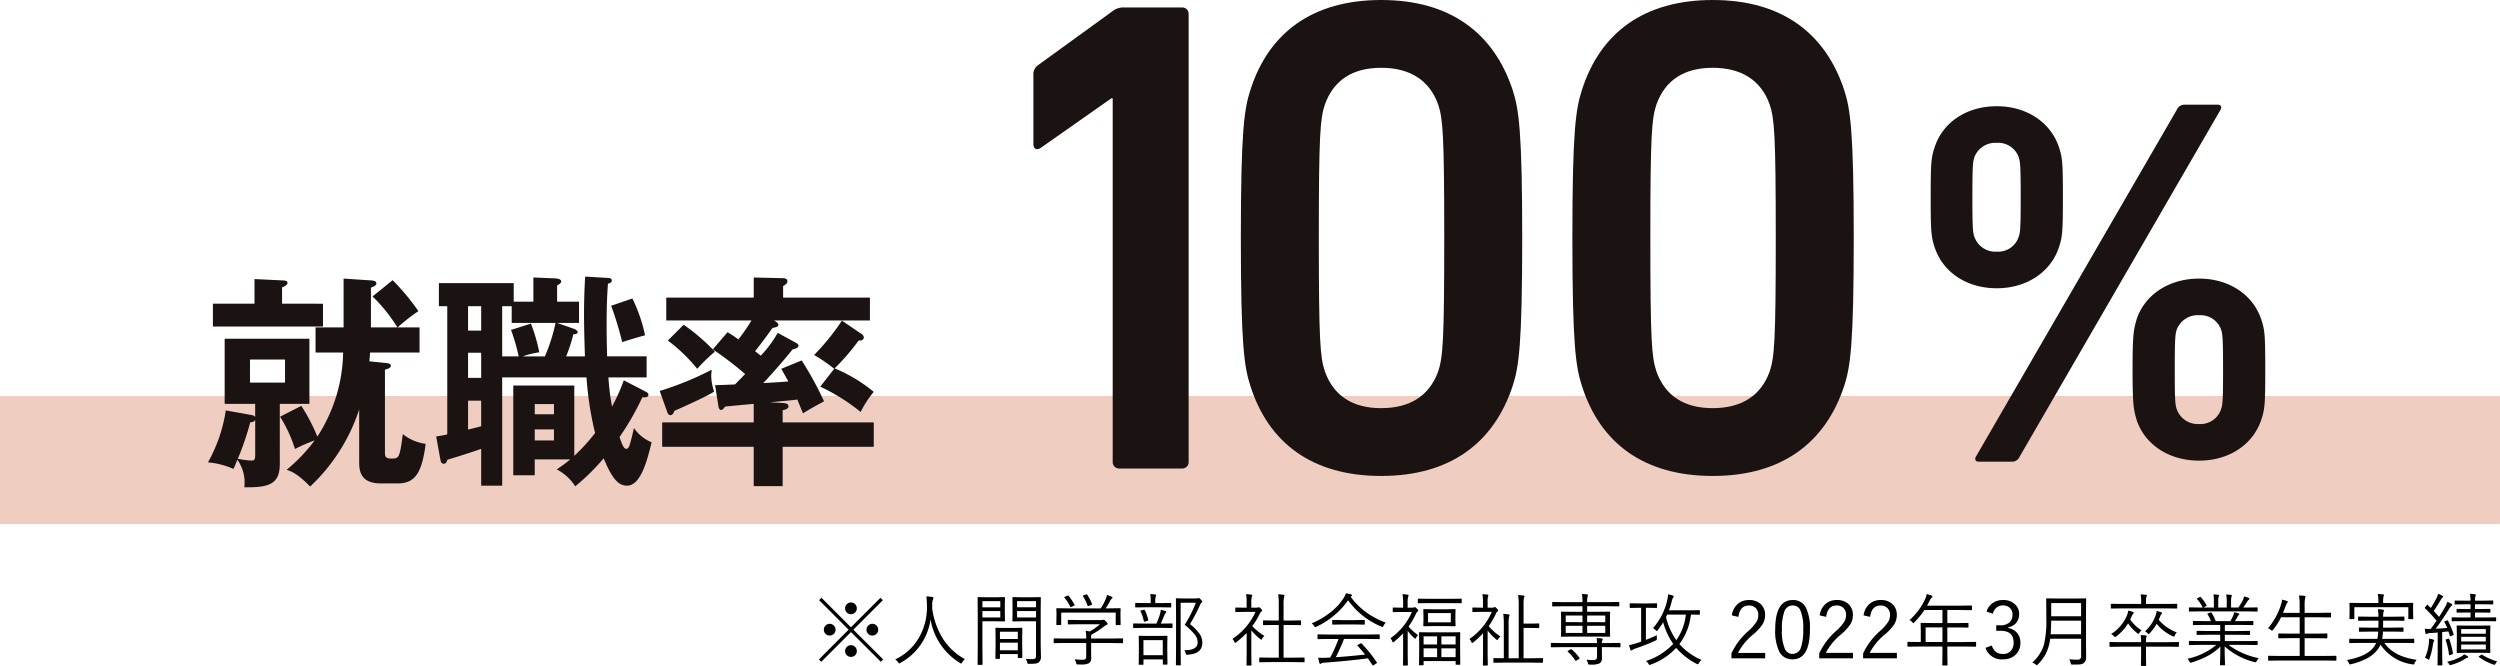
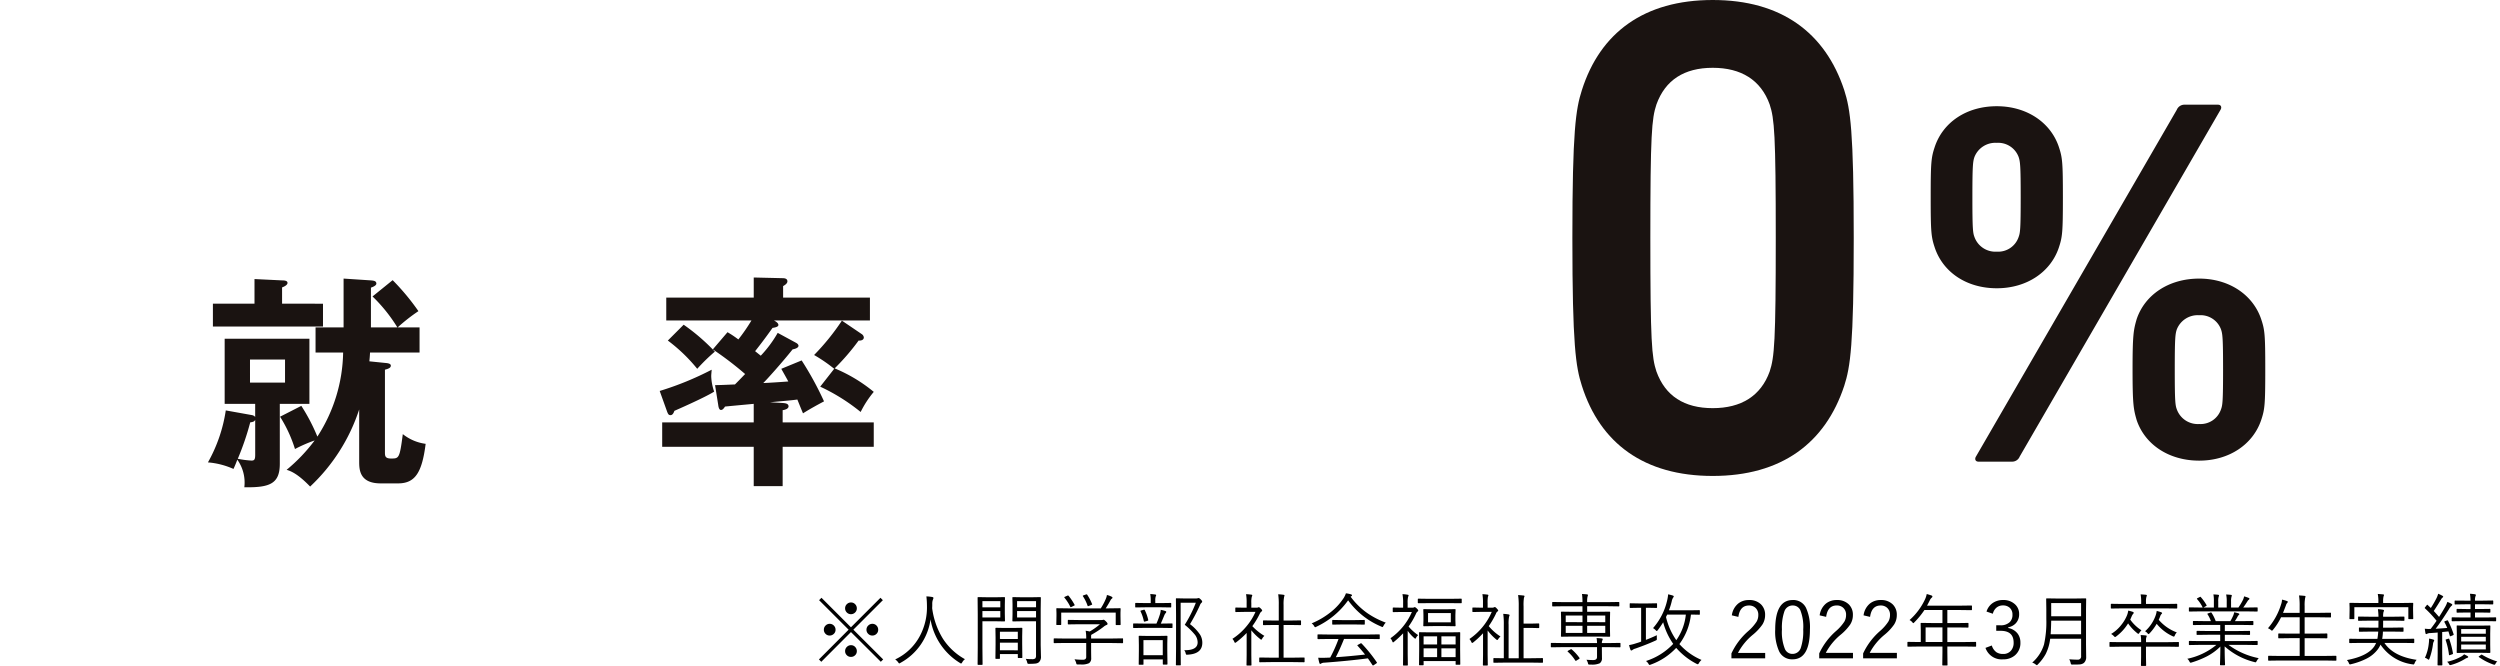
<svg xmlns="http://www.w3.org/2000/svg" width="442.472" height="117.861" viewBox="0 0 442.472 117.861">
  <g id="グループ_24226" data-name="グループ 24226" transform="translate(-440 -6959.901)">
    <g id="グループ_16543" data-name="グループ 16543" transform="translate(-515.143 6317.465)">
-       <rect id="長方形_25031" data-name="長方形 25031" width="442.472" height="22.677" transform="translate(955.142 712.525)" fill="#f0cdc1" />
      <g id="グループ_16540" data-name="グループ 16540" transform="translate(991.944 642.436)">
        <g id="グループ_16537" data-name="グループ 16537" transform="translate(146.096)">
          <g id="グループ_16536" data-name="グループ 16536">
-             <path id="パス_47992" data-name="パス 47992" d="M1060.629,659.176h-.24l-12.478,8.76c-.72.48-1.32.24-1.32-.718v-12.24a1.948,1.948,0,0,1,.84-1.682l13.08-9.478a3.127,3.127,0,0,1,2.158-.722h10.2a1.134,1.134,0,0,1,1.2,1.2v79.2a1.134,1.134,0,0,1-1.2,1.2h-11.04a1.135,1.135,0,0,1-1.2-1.2Z" transform="translate(-1046.591 -641.776)" fill="#1a1311" />
-             <path id="パス_47993" data-name="パス 47993" d="M1064.95,684.556c0-18.96.6-22.8,1.68-26.16,3.24-10.2,11.042-15.96,23.16-15.96s19.918,5.762,23.28,15.96c1.08,3.36,1.68,7.2,1.68,26.16s-.6,22.8-1.68,26.158c-3.362,10.2-11.16,15.96-23.28,15.96s-19.92-5.76-23.16-15.96C1065.552,707.354,1064.95,703.514,1064.95,684.556Zm24.84,30.118c5.04,0,8.52-2.16,10.08-6.48.84-2.52,1.08-5.28,1.08-23.638s-.24-21.12-1.08-23.64c-1.56-4.32-5.04-6.48-10.08-6.48s-8.4,2.16-9.958,6.48c-.842,2.52-1.08,5.282-1.08,23.64s.238,21.118,1.08,23.638C1081.39,712.514,1084.752,714.674,1089.79,714.674Z" transform="translate(-1028.232 -642.436)" fill="#1a1311" />
            <path id="パス_47994" data-name="パス 47994" d="M1094.289,684.556c0-18.96.6-22.8,1.68-26.16,3.24-10.2,11.04-15.96,23.16-15.96s19.918,5.762,23.278,15.96c1.08,3.36,1.68,7.2,1.68,26.16s-.6,22.8-1.68,26.158c-3.36,10.2-11.16,15.96-23.278,15.96s-19.92-5.76-23.16-15.96C1094.889,707.354,1094.289,703.514,1094.289,684.556Zm24.84,30.118c5.038,0,8.518-2.16,10.078-6.48.84-2.52,1.08-5.28,1.08-23.638s-.24-21.12-1.08-23.64c-1.56-4.32-5.04-6.48-10.078-6.48s-8.4,2.16-9.96,6.48c-.838,2.52-1.08,5.282-1.08,23.64s.242,21.118,1.08,23.638C1110.729,712.514,1114.087,714.674,1119.129,714.674Z" transform="translate(-998.893 -642.436)" fill="#1a1311" />
            <path id="パス_47995" data-name="パス 47995" d="M1126.716,676.99c-.628-1.89-.718-2.7-.718-8.91s.09-7.02.718-8.91c1.442-4.32,5.58-7.2,10.982-7.2,5.31,0,9.538,2.88,10.98,7.2.628,1.89.718,2.7.718,8.91s-.09,7.02-.718,8.91c-1.442,4.318-5.67,7.2-10.98,7.2C1132.3,684.19,1128.158,681.308,1126.716,676.99Zm14.85-1.89c.272-.722.362-1.442.362-7.02s-.09-6.3-.362-7.11a3.851,3.851,0,0,0-3.868-2.518,3.971,3.971,0,0,0-3.96,2.518c-.272.81-.36,1.53-.36,7.11s.088,6.3.36,7.02a3.93,3.93,0,0,0,3.96,2.61A3.816,3.816,0,0,0,1141.566,675.1Zm27.99-22.5a1.46,1.46,0,0,1,1.44-.9h5.85c.538,0,.72.448.448.9l-35.546,61.378a1.428,1.428,0,0,1-1.352.9h-5.938c-.54,0-.72-.45-.45-.9Zm-7.83,45.988c0-6.21.18-7.02.72-8.91,1.44-4.32,5.67-7.2,11.07-7.2,5.31,0,9.538,2.88,10.98,7.2.63,1.89.718,2.7.718,8.91s-.088,7.02-.718,8.91c-1.442,4.32-5.67,7.2-10.98,7.2-5.4,0-9.63-2.88-11.07-7.2C1161.906,705.608,1161.726,704.8,1161.726,698.588Zm11.79,9.628a3.814,3.814,0,0,0,3.868-2.608c.272-.72.362-1.44.362-7.02s-.09-6.3-.362-7.11a3.852,3.852,0,0,0-3.868-2.518,3.973,3.973,0,0,0-3.96,2.518c-.27.812-.36,1.532-.36,7.11s.09,6.3.36,7.02A3.93,3.93,0,0,0,1173.516,708.216Z" transform="translate(-967.184 -633.17)" fill="#1a1311" />
          </g>
        </g>
        <g id="グループ_16539" data-name="グループ 16539" transform="translate(0 48.952)">
          <g id="グループ_16538" data-name="グループ 16538">
            <path id="パス_47996" data-name="パス 47996" d="M986.265,699.859c0,3.56-1.8,4.24-6.28,4.16a6.98,6.98,0,0,0-1.24-4.88c-.242.64-.4,1.04-.68,1.64a13.713,13.713,0,0,0-4.522-1.16,26.729,26.729,0,0,0,3.16-9.2l4.682.84a.928.928,0,0,1,.52.32v-2.32h-5.4V677.735h15v11.522h-5.242Zm7.644-28.326v4.04H974.423v-4.04h7.362v-4.362l4.962.24c.32,0,.88.042.88.44,0,.36-.522.64-.962.8v2.88Zm-12,20.564c-.16.28-.32.36-.88.44a48.188,48.188,0,0,1-2.2,6.442,16.255,16.255,0,0,0,2.44.32c.52,0,.64-.24.64-1.042Zm-.92-10.684V685.5h6.2v-4.082Zm23.884.6c.522.04,1.042.12,1.042.48,0,.4-.44.56-1.042.72v14.562c0,.682,0,1.16,1.082,1.16,1.4,0,1.52,0,2.08-4.32a8.191,8.191,0,0,0,4.042,1.72c-.642,5.122-1.882,7-4.882,7h-3.082c-3.8,0-3.8-2.518-3.8-3.922v-9.16a32.557,32.557,0,0,1-8.682,13.644c-2.24-2.324-3.48-2.76-4.16-2.962a30.014,30.014,0,0,0,4.96-5.2,25.33,25.33,0,0,0-3.48,1.518,24.113,24.113,0,0,0-2.64-5.72l3.76-1.92a32.877,32.877,0,0,1,2.842,5.442,28.147,28.147,0,0,0,4.56-14.884h-4.882v-4.44h4.962v-8.644l4.84.32c.442.042.96.08.96.562,0,.32-.48.558-.96.718v7.044h4.682a27.82,27.82,0,0,0-4.4-5.482l3.562-2.882a41.081,41.081,0,0,1,4.56,5.482,31.5,31.5,0,0,0-3.68,2.882h3.882v4.44h-8.764c-.04.758-.078,1.12-.12,1.56Z" transform="translate(-973.543 -666.733)" fill="#1a1311" />
-             <path id="パス_47997" data-name="パス 47997" d="M1020.067,681.034c-.12-3.762-.16-5.8-.16-7.282,0-3.28.12-5.362.2-6.84l4.04.24c.24,0,.68.078.68.438,0,.4-.4.522-.68.562-.08,1.038-.24,3.2-.24,7.28,0,2.882.08,4.84.08,5.6h7v3.72h-6.762a42.4,42.4,0,0,0,.642,5.164,33.861,33.861,0,0,0,2.08-4.644l3.64,1.882c.52.278.72.358.72.678,0,.482-.6.482-1.08.442a46.659,46.659,0,0,1-4.04,7.04c.56,1.6.8,2.082,1.2,2.082s.562-.48.8-1.4c.12-.362.48-1.962.56-2.28a6.963,6.963,0,0,0,3.122,2.52c-.882,3.72-2.042,7.68-4.362,7.68-1.522,0-2.64-1.24-4.122-4.84a37.872,37.872,0,0,1-5.04,4.96,8.391,8.391,0,0,0-3.28-3,24.447,24.447,0,0,0,2.4-1.762h-6.28v2.8h-3.8V686.194h10.8v12.444a33.5,33.5,0,0,0,3.682-4.042,58.111,58.111,0,0,1-1.522-9.842h-14.922v19.164h-3.72V697.4c-1.88.68-5.52,1.8-5.962,1.92-.118.32-.24.72-.64.72-.478,0-.558-.4-.638-.84l-.722-4a17.633,17.633,0,0,0,1.962-.36V672.152h-1.482v-4.08h13.242v3.278h3.482v-4.28l3.842.16c.64.04,1.08.2,1.08.522s-.32.518-.722.72v2.878h3.88v3.762h-3.88l2.96,1.04c.44.16.68.4.68.6,0,.282-.36.36-.76.36a29.566,29.566,0,0,1-1.278,3.922Zm-18.362-8.882h-2.322v4.32h2.322Zm0,8.242h-2.322v4.44h2.322Zm0,8.48h-2.322V694c.562-.16,1.162-.278,2.322-.6Zm11.282-7.84a31.782,31.782,0,0,0,1.882-5.922h-7.762v-2.96h-1.682v8.882h2.922a34.324,34.324,0,0,0-1.362-4.682l3.522-1.118a28.989,28.989,0,0,1,1.48,5.08,14.67,14.67,0,0,0-2.92.72Zm1.6,10.242v-1.8h-3.4v1.8Zm-3.4,2.68v1.962h3.4v-1.962Zm17.28-23.164a27.26,27.26,0,0,1,2.244,6.52c-1.042.242-3.2.922-4.042,1.2a60.6,60.6,0,0,0-1.96-6.44Z" transform="translate(-953.343 -666.912)" fill="#1a1311" />
            <path id="パス_47998" data-name="パス 47998" d="M1013.522,687.077a54.126,54.126,0,0,0,9.2-3.762c-.038.56-.08.84-.08,1.2a9.254,9.254,0,0,0,.52,2.682c-1.72,1.078-6.68,3.238-7.042,3.4-.118.362-.32.762-.68.762-.32,0-.438-.16-.64-.72Zm24.126-8.524c.16.082.44.282.44.522,0,.36-.562.56-1.04.638-1.842,2.322-4.722,5.524-5.2,5.962,1.038-.04,2.838-.16,4.438-.278-.558-1.042-.92-1.642-1.24-2.242l3.6-1.482a56.673,56.673,0,0,1,3.96,7.244c-.758.4-2.4,1.28-3.72,2.12-.522-1.24-.72-1.762-1-2.442-.92.122-1.32.16-4.842.482l2.122.12c.518.04,1.16.078,1.16.6,0,.4-.522.6-1.042.68v2.16h16.124v4.322h-16.124v6.962h-5.12v-6.962h-16.2v-4.322h16.2v-3.28c-.8.078-4.362.4-5.08.482-.282.436-.482.6-.722.6-.32,0-.438-.518-.48-.878l-.56-3.52c.762,0,1.64-.04,3.522-.12,1.278-1.282,1.4-1.442,1.8-1.84a59.292,59.292,0,0,0-5.72-4.364l2.6-3.04a18.684,18.684,0,0,1,1.92,1.282,32.712,32.712,0,0,0,2.322-3.364h-15.082v-4.038h15.482v-3.562l5.12.12c.282,0,.84.04.84.562,0,.36-.4.638-.76.838v2.042h15.364v4.038h-17c.4.2.8.482.8.8s-.518.442-1.04.52c-1.52,2.162-2.8,3.76-3.08,4.12l1,.8a20.97,20.97,0,0,0,3-4.04Zm-19.884-3.2a35.162,35.162,0,0,1,5.52,4.762,33.4,33.4,0,0,0-3.12,3.04,29.2,29.2,0,0,0-5.2-5Zm26.646,7.8a27.343,27.343,0,0,0-3.56-2.44,40.874,40.874,0,0,0,4.92-6.082l3.48,2.362a.818.818,0,0,1,.4.6c0,.44-.44.6-.92.562a40.107,40.107,0,0,1-4.24,4.922,27.249,27.249,0,0,1,6.92,4.16,17.747,17.747,0,0,0-2.32,3.56,34.187,34.187,0,0,0-7.16-4.482Z" transform="translate(-933.564 -666.833)" fill="#1a1311" />
          </g>
        </g>
      </g>
      <path id="パス_48566" data-name="パス 48566" d="M-291.86-10.138a1,1,0,0,1,.772.342,1,1,0,0,1,.267.7.988.988,0,0,1-.342.766,1,1,0,0,1-.7.267.988.988,0,0,1-.766-.342,1,1,0,0,1-.267-.69,1,1,0,0,1,.342-.772A1,1,0,0,1-291.86-10.138Zm-3.773,3.78a1.007,1.007,0,0,1,.779.349,1,1,0,0,1,.267.7.967.967,0,0,1-.342.759,1.028,1.028,0,0,1-.7.267.988.988,0,0,1-.766-.342.984.984,0,0,1-.26-.684,1,1,0,0,1,.335-.772A.981.981,0,0,1-295.634-6.357Zm7.561,0a.987.987,0,0,1,.772.349,1.018,1.018,0,0,1,.26.7.976.976,0,0,1-.335.759,1,1,0,0,1-.7.267,1.009,1.009,0,0,1-.772-.342.97.97,0,0,1-.267-.684,1,1,0,0,1,.342-.772A1,1,0,0,1-288.073-6.357Zm-3.787,3.78a.987.987,0,0,1,.772.349,1.019,1.019,0,0,1,.267.7.975.975,0,0,1-.342.766,1.018,1.018,0,0,1-.7.26,1,1,0,0,1-.766-.335.979.979,0,0,1-.267-.69,1.009,1.009,0,0,1,.342-.772A.981.981,0,0,1-291.86-2.577Zm.424-2.741,5.277,5.264-.417.417L-291.86-4.9-297.11.362l-.417-.417,5.25-5.264-5.223-5.223.424-.424,5.216,5.223,5.223-5.223.424.424ZM-271.687-.1a1.818,1.818,0,0,0-.485.567q-.123.2-.185.2a.427.427,0,0,1-.212-.1,11.207,11.207,0,0,1-5.209-7.711,10.367,10.367,0,0,1-5.332,7.7.714.714,0,0,1-.212.1q-.048,0-.191-.212a2.161,2.161,0,0,0-.52-.5,9.506,9.506,0,0,0,4.423-4.252,10.773,10.773,0,0,0,1.2-5.243,15.263,15.263,0,0,0-.1-1.661,7.3,7.3,0,0,1,1.046.109q.2.048.2.171a.827.827,0,0,1-.082.273,2.01,2.01,0,0,0-.123.786q0,.492-.021.731a13.619,13.619,0,0,0,1.928,5.455A10.922,10.922,0,0,0-271.687-.1Zm13.453-.526A1.3,1.3,0,0,1-258.6.444a1.185,1.185,0,0,1-.608.232,9.469,9.469,0,0,1-1.142.048.409.409,0,0,1-.239-.041.639.639,0,0,1-.082-.226,2.378,2.378,0,0,0-.253-.615,9.706,9.706,0,0,0,1.08.055.91.91,0,0,0,.622-.144.833.833,0,0,0,.116-.526V-6.809h-2.55l-1.511.027q-.123,0-.123-.109l.027-1.2V-9.775l-.027-1.2q0-.109.123-.109l1.511.027h1.777l1.518-.027a.1.1,0,0,1,.109.109l-.027,2v6.357Zm-.868-6.856V-8.613h-3.356v1.135Zm0-1.8v-1.094h-3.356v1.094Zm-5.5,2.393a.1.1,0,0,1-.109.109l-1.4-.027h-2.481v4.689l.027,2.912a.1.1,0,0,1-.109.109h-.663a.1.1,0,0,1-.109-.109l.027-2.912v-5.92l-.027-2.939a.1.1,0,0,1,.109-.109l1.586.027h1.641l1.4-.027a.1.1,0,0,1,.109.109l-.027,1.292v1.511Zm-.827-.588V-8.613h-3.165v1.135Zm0-1.8v-1.094h-3.165v1.094Zm3.9,8.866q0,.109-.116.109h-.574a.1.1,0,0,1-.109-.109V-1h-3.165V-.28q0,.13-.109.13h-.574q-.116,0-.116-.13l.027-2.461V-3.917l-.027-1.627a.1.1,0,0,1,.109-.109l1.463.027h1.62l1.463-.027a.1.1,0,0,1,.109.109l-.027,1.415v1.292Zm-.8-1.258V-3.021h-3.165v1.347Zm0-2V-4.956h-3.165v1.278Zm18.628.629a.1.1,0,0,1-.109.109l-1.825-.027h-3.719v1.456l.014,1.2a1.019,1.019,0,0,1-.383.909,3.014,3.014,0,0,1-1.442.232q-.178,0-.5-.007a.523.523,0,0,1-.253-.034A.659.659,0,0,1-252,.561a2.4,2.4,0,0,0-.294-.643A13.055,13.055,0,0,0-250.838,0a.719.719,0,0,0,.479-.123.55.55,0,0,0,.137-.424v-2.42h-3.821l-1.825.027a.1.1,0,0,1-.109-.109v-.622a.1.1,0,0,1,.109-.109l1.825.027h3.821a7.093,7.093,0,0,0-.1-1.381,6.6,6.6,0,0,1,.718.137,12.515,12.515,0,0,0,1.818-1.285h-3.767l-1.818.027a.1.1,0,0,1-.109-.109v-.581a.1.1,0,0,1,.109-.109l1.818.027h3.924a1.457,1.457,0,0,0,.362-.027.507.507,0,0,1,.137-.027q.1,0,.4.294t.28.438a.184.184,0,0,1-.144.185,1.838,1.838,0,0,0-.588.362A17.379,17.379,0,0,1-249.341-4.4a4.666,4.666,0,0,0-.014.472v.171h3.719l1.825-.027a.1.1,0,0,1,.109.109Zm-.431-3.206q0,.109-.13.109h-.629A.1.1,0,0,1-245-6.255V-8.34h-9.646v2.085q0,.109-.116.109h-.643a.1.1,0,0,1-.109-.109l.027-1.5v-.492l-.027-.772q0-.1.109-.1l1.935.027h5.824a10.55,10.55,0,0,0,.909-1.723,2.435,2.435,0,0,0,.178-.643,3.434,3.434,0,0,1,.827.294q.157.075.157.185a.177.177,0,0,1-.1.15.925.925,0,0,0-.26.321q-.424.793-.841,1.415h.588l1.928-.027q.13,0,.13.1l-.027.69v.574Zm-8.155-3.486a.151.151,0,0,1,.034.068q0,.034-.157.109l-.376.185a1.142,1.142,0,0,1-.185.068q-.048,0-.082-.1a7.893,7.893,0,0,0-1.025-1.586.1.1,0,0,1-.027-.062q0-.055.157-.116l.349-.157a.53.53,0,0,1,.157-.048.152.152,0,0,1,.109.062A10.825,10.825,0,0,1-252.287-9.741Zm3.1-.13a.207.207,0,0,1,.021.068q0,.034-.178.116l-.376.137a.606.606,0,0,1-.178.062q-.055,0-.089-.1a7.27,7.27,0,0,0-.813-1.654.133.133,0,0,1-.027-.068q0-.055.157-.109l.376-.13a.477.477,0,0,1,.144-.034.129.129,0,0,1,.1.062A8.881,8.881,0,0,1-249.19-9.871Zm13.344,10.6q0,.123-.116.123h-.6q-.109,0-.109-.123V-.055h-3.418V.786q0,.1-.109.1h-.636a.085.085,0,0,1-.1-.1l.027-2.365V-2.611l-.027-1.518q0-.109.1-.109l1.531.027h1.8l1.545-.027a.1.1,0,0,1,.109.109l-.027,1.347v1.176ZM-236.674-.8V-3.466h-3.418V-.8Zm7-2.208q0,1.989-2.618,2.112a1.456,1.456,0,0,1-.15.014q-.116,0-.185-.28a1.112,1.112,0,0,0-.253-.526q2.379.041,2.379-1.388A2.258,2.258,0,0,0-231-4.45a12.325,12.325,0,0,0-1.784-1.736,22.181,22.181,0,0,0,1.962-3.9h-2.687v8.148l.027,2.83q0,.1-.109.1h-.649q-.109,0-.109-.1l.027-2.816V-7.937l-.027-2.83a.1.1,0,0,1,.109-.109l1.251.027h2.153a.99.99,0,0,0,.362-.041.456.456,0,0,1,.157-.027q.123,0,.376.253t.239.376a.2.2,0,0,1-.1.185,1.061,1.061,0,0,0-.294.451A31.738,31.738,0,0,1-231.854-6.3a7.771,7.771,0,0,1,1.8,1.887A2.75,2.75,0,0,1-229.674-3.008Zm-5.277-2.714a.1.1,0,0,1-.109.109l-1.825-.027h-3.1l-1.825.027a.1.1,0,0,1-.109-.109v-.595a.1.1,0,0,1,.109-.109l1.825.027h2.194a14.614,14.614,0,0,0,.629-1.682,3.291,3.291,0,0,0,.13-.752,6.9,6.9,0,0,1,.807.205q.171.068.171.144a.338.338,0,0,1-.109.226,1.493,1.493,0,0,0-.212.335q-.232.581-.643,1.524h.137l1.825-.027a.1.1,0,0,1,.109.109Zm-.226-3.644q0,.109-.1.109l-1.75-.027h-2.659l-1.75.027q-.116,0-.116-.109v-.574a.1.1,0,0,1,.116-.116l1.75.027h.882v-.4a5.726,5.726,0,0,0-.089-1.2q.451.021.882.082.171.027.171.116a.986.986,0,0,1-.082.232,2.258,2.258,0,0,0-.075.772v.4h.971l1.75-.027q.1,0,.1.116Zm-4.074,2.3a.374.374,0,0,1,.014.082q0,.048-.15.1l-.41.116a.5.5,0,0,1-.13.027q-.068,0-.1-.109a7.5,7.5,0,0,0-.574-1.709.268.268,0,0,1-.027-.082q0-.034.171-.089l.362-.1a.506.506,0,0,1,.137-.027.1.1,0,0,1,.1.068A7.729,7.729,0,0,1-239.251-7.068Zm27.679,7.4a.1.1,0,0,1-.109.109L-213.6.417h-3.958l-1.921.027q-.123,0-.123-.109V-.287q0-.109.123-.109l1.921.027h1.415V-6.152h-.882l-1.8.027a.1.1,0,0,1-.109-.109V-6.85q0-.116.109-.116l1.8.027h.882V-9.666a12.076,12.076,0,0,0-.1-1.921q.54.027.943.089.171.021.171.109a1.159,1.159,0,0,1-.062.239,6.4,6.4,0,0,0-.1,1.456v2.755h1.189l1.791-.027q.109,0,.109.116v.615a.1.1,0,0,1-.109.109l-1.791-.027h-1.189V-.369h1.688l1.921-.027a.1.1,0,0,1,.109.109Zm-7.116-4.56a1.847,1.847,0,0,0-.4.513q-.075.157-.15.157a.337.337,0,0,1-.185-.1A9.663,9.663,0,0,1-221-5.209V-.841l.027,1.75a.1.1,0,0,1-.116.116h-.656q-.109,0-.109-.116l.027-1.75v-3.9A15.056,15.056,0,0,1-223.665-3.1a.546.546,0,0,1-.205.109q-.062,0-.144-.185a1.572,1.572,0,0,0-.335-.52,10.9,10.9,0,0,0,2.6-2.352,10.323,10.323,0,0,0,1.483-2.42h-2.03l-1.429.027a.1.1,0,0,1-.109-.109v-.574q0-.116.109-.116l1.429.027h.465v-.807a8.452,8.452,0,0,0-.1-1.586q.451.021.916.082.185.027.185.116a.853.853,0,0,1-.089.267A3.972,3.972,0,0,0-221-10.049v.834h.95a.443.443,0,0,0,.253-.055.434.434,0,0,1,.123-.027q.116,0,.355.239t.239.335a.258.258,0,0,1-.116.185.941.941,0,0,0-.28.335,13.991,13.991,0,0,1-1.347,2.256A9.761,9.761,0,0,0-218.688-4.225Zm20.419.465a.1.1,0,0,1-.109.109l-1.935-.027h-4.279q-.718,1.8-1.456,3.233,2.358-.157,5.175-.472-.574-.738-1.312-1.545a.131.131,0,0,1-.048-.082q0-.048.13-.109l.41-.226a.315.315,0,0,1,.123-.041.118.118,0,0,1,.082.041A25.858,25.858,0,0,1-198.8.438a.15.15,0,0,1,.034.082q0,.062-.109.13l-.431.294a.419.419,0,0,1-.157.068q-.048,0-.109-.082-.561-.854-.8-1.176-3.5.458-7.711.766a1.14,1.14,0,0,0-.533.13.255.255,0,0,1-.185.082q-.1,0-.15-.15a7.485,7.485,0,0,1-.212-.943q.342.021.7.021t.827-.021q.185,0,.6-.027a24.839,24.839,0,0,0,1.47-3.288h-1.675l-1.921.027q-.123,0-.123-.109v-.622q0-.109.123-.109l1.921.027h6.925l1.935-.027a.1.1,0,0,1,.109.109Zm1.066-2.81a2.084,2.084,0,0,0-.4.561q-.123.226-.185.226a.58.58,0,0,1-.2-.082,13.725,13.725,0,0,1-5.879-4.648,14.434,14.434,0,0,1-5.626,4.676.552.552,0,0,1-.212.082q-.068,0-.185-.212a1.539,1.539,0,0,0-.431-.472,13.76,13.76,0,0,0,3.562-2.14,10.486,10.486,0,0,0,2.14-2.4,4.04,4.04,0,0,0,.362-.779,5.441,5.441,0,0,1,.875.178q.2.062.2.171a.158.158,0,0,1-.1.15l-.15.1a13,13,0,0,0,2.98,2.919A14.558,14.558,0,0,0-197.2-6.569Zm-3.712.246a.1.1,0,0,1-.109.109l-1.641-.027h-2.27l-1.634.027q-.116,0-.116-.109v-.608q0-.109.116-.109l1.634.027h2.27l1.641-.027a.1.1,0,0,1,.109.109Zm16.9,7.109q0,.1-.1.1h-.615q-.109,0-.109-.1V.239h-5.667V.868q0,.109-.116.109h-.588a.1.1,0,0,1-.109-.109l.027-2.618V-3.021l-.027-1.743a.1.1,0,0,1,.109-.109l1.88.027h3.329l1.873-.027q.1,0,.1.109l-.014,1.545V-1.8Zm-.827-1.244V-2.017h-2.516V-.458Zm-3.274,0V-2.017h-2.393V-.458Zm3.274-2.242V-4.149h-2.516V-2.7Zm-3.274,0V-4.149h-2.393V-2.7Zm-3.343-6.036a.234.234,0,0,1-.13.212,1,1,0,0,0-.267.39,13.767,13.767,0,0,1-1.312,2.256,8.046,8.046,0,0,0,1.7,1.524,1.525,1.525,0,0,0-.4.52q-.068.109-.116.109t-.191-.123a6.646,6.646,0,0,1-1.148-1.278V-1l.027,1.914q0,.116-.13.116h-.615q-.109,0-.109-.116L-194.134-1V-4.676a17.8,17.8,0,0,1-1.572,1.47q-.157.137-.205.137-.068,0-.13-.164a1.917,1.917,0,0,0-.335-.574,10.913,10.913,0,0,0,3.794-4.648h-1.873l-1.4.027q-.116,0-.116-.109v-.588a.1.1,0,0,1,.116-.116l1.4.027h.321v-.807a7.538,7.538,0,0,0-.116-1.586,5.786,5.786,0,0,1,.916.1q.171.021.171.109a.853.853,0,0,1-.089.267,4.18,4.18,0,0,0-.082,1.08v.834h.882a.469.469,0,0,0,.246-.055.362.362,0,0,1,.13-.041q.1,0,.376.253Q-191.461-8.818-191.461-8.736Zm6.61,2.7q0,.109-.116.109l-1.62-.027h-2.229l-1.641.027a.1.1,0,0,1-.109-.109l.027-.937V-7.9l-.027-.95a.1.1,0,0,1,.109-.109l1.641.027h2.229l1.62-.027q.116,0,.116.1l-.034.95v.943Zm-.841-.588V-8.265h-4.033v1.641Zm1.928-3.479q0,.1-.109.1l-1.907-.014h-3.739l-1.9.014q-.116,0-.116-.1V-10.7q0-.109.116-.109l1.9.027h3.739l1.907-.027a.1.1,0,0,1,.109.109ZM-169.381.424q0,.109-.116.109l-1.955-.027h-4.635l-1.962.027a.1.1,0,0,1-.109-.109V-.185a.1.1,0,0,1,.109-.109l1.736.027v-5.92a12.979,12.979,0,0,0-.1-1.935,8.082,8.082,0,0,1,.95.1q.171.048.171.13a.853.853,0,0,1-.089.267,6.334,6.334,0,0,0-.082,1.442v5.92h1.791V-9.42a13.325,13.325,0,0,0-.109-2.03q.123,0,.95.082.185.021.185.123a1.2,1.2,0,0,1-.1.267,8.611,8.611,0,0,0-.068,1.545V-6.4h1.565l1.094-.027a.1.1,0,0,1,.109.109v.608a.1.1,0,0,1-.109.109l-1.094-.027h-1.565V-.267h1.36l1.955-.027q.116,0,.116.109Zm-7.52-4.539a2.422,2.422,0,0,0-.424.492q-.1.137-.15.137a.49.49,0,0,1-.2-.123,8.984,8.984,0,0,1-1.5-1.572v4.3l.027,1.791q0,.116-.123.116h-.636q-.109,0-.109-.116l.027-1.791V-4.689a14.715,14.715,0,0,1-1.723,1.613.578.578,0,0,1-.2.109q-.068,0-.15-.185a1.983,1.983,0,0,0-.335-.52,11.068,11.068,0,0,0,3.951-4.8h-1.921l-1.4.027a.1.1,0,0,1-.109-.109v-.574q0-.116.109-.116l1.4.027H-180v-.82a8.653,8.653,0,0,0-.1-1.572q.417.021.909.082.15.027.15.116a.905.905,0,0,1-.082.267,5.794,5.794,0,0,0-.055,1.121v.807h.827a.575.575,0,0,0,.28-.055.42.42,0,0,1,.164-.055q.116,0,.335.239.267.287.267.362t-.123.185a.757.757,0,0,0-.28.4,15.159,15.159,0,0,1-1.271,2.188A8.964,8.964,0,0,0-176.9-4.115Zm17.09,1.162a5.991,5.991,0,0,0-.082-.882,8.7,8.7,0,0,1,.923.068q.164.021.164.13a.956.956,0,0,1-.082.253,1.1,1.1,0,0,0-.068.431h1.374l1.818-.027q.1,0,.1.109v.561q0,.109-.1.109l-1.818-.027h-1.374v.294l.014,1.627a1.038,1.038,0,0,1-.4.937,3.278,3.278,0,0,1-1.518.226h-.232a.5.5,0,0,1-.246-.034.463.463,0,0,1-.075-.205A2.531,2.531,0,0,0-161.684,0q.636.055,1.2.055.67,0,.67-.547V-2.229h-6.255l-1.812.027a.1.1,0,0,1-.109-.109v-.561a.1.1,0,0,1,.109-.109l1.812.027Zm.226-1.148H-164.1l-1.976.027q-.123,0-.123-.109l.027-1.265V-7.13L-166.2-8.4q0-.109.123-.109l1.976.027h1.709v-.984h-3.391l-1.859.027a.1.1,0,0,1-.109-.109V-10.1q0-.123.109-.123l1.859.027h3.391a9.367,9.367,0,0,0-.082-1.442q.431.021.9.068.15.027.15.13a.724.724,0,0,1-.068.253,3.779,3.779,0,0,0-.068.991h3.712l1.859-.027q.116,0,.116.123v.547q0,.109-.116.109l-1.859-.027h-3.712v.984h1.976l1.976-.027a.1.1,0,0,1,.109.109l-.027,1.258v1.7l.027,1.265a.1.1,0,0,1-.109.109Zm1.23-.643V-6.009h-3.206v1.265Zm-4.033,0V-6.009h-2.967v1.265Zm4.033-1.907V-7.827h-3.206v1.176Zm-4.033,0V-7.827h-2.967v1.176Zm-.547,6.3a.165.165,0,0,1,.041.089q0,.062-.137.15l-.362.219a.38.38,0,0,1-.185.089q-.034,0-.1-.082a6.782,6.782,0,0,0-1.306-1.531q-.048-.048-.048-.075,0-.048.15-.137l.335-.178a.329.329,0,0,1,.164-.068.153.153,0,0,1,.1.055A8.365,8.365,0,0,1-162.935-.349Zm21.615.383a2.354,2.354,0,0,0-.465.567q-.116.2-.191.2a.872.872,0,0,1-.2-.068A12.019,12.019,0,0,1-145.8-2.1a11.48,11.48,0,0,1-4.512,2.96.579.579,0,0,1-.212.055q-.082,0-.191-.212a1.684,1.684,0,0,0-.437-.479A11.348,11.348,0,0,0-146.33-2.81a12.03,12.03,0,0,1-1.777-3.821,16.166,16.166,0,0,1-.957,1.395q-.13.157-.178.157t-.2-.157A2.194,2.194,0,0,0-149.9-5.6a11.142,11.142,0,0,0,2.461-4.744,7.559,7.559,0,0,0,.212-1.237q.506.116.807.212.185.062.185.171a.236.236,0,0,1-.082.164,1.847,1.847,0,0,0-.28.718,11.491,11.491,0,0,1-.492,1.565h3.657l1.709-.027a.1.1,0,0,1,.109.109v.595a.1.1,0,0,1-.109.109l-.191-.007q-.561-.014-1.278-.021a10.716,10.716,0,0,1-2.044,5.223A11.072,11.072,0,0,0-141.319.034Zm-2.775-8.025h-3.3l-.212.431a11.793,11.793,0,0,0,1.825,4.095A9.508,9.508,0,0,0-144.095-7.991Zm-5.093-1.292a.1.1,0,0,1-.116.116l-1.47-.027h-.39v5.681q.971-.376,1.935-.827l-.007.349q0,.109.007.2v.144a.209.209,0,0,1-.055.164.777.777,0,0,1-.191.1q-1.422.656-3.521,1.4a1.5,1.5,0,0,0-.561.267.343.343,0,0,1-.2.082q-.082,0-.144-.144-.109-.294-.246-.813a7.743,7.743,0,0,0,1.258-.321q.438-.123.882-.294V-9.194h-.451l-1.47.027q-.1,0-.1-.116v-.6q0-.109.1-.109l1.47.027h1.682l1.47-.027q.116,0,.116.109Zm13.234,1.429A3.235,3.235,0,0,1-134.8-9.967a2.977,2.977,0,0,1,1.887-.6,2.872,2.872,0,0,1,2.146.793,2.533,2.533,0,0,1,.7,1.853,3.1,3.1,0,0,1-.485,1.7,8.942,8.942,0,0,1-1.627,1.75,10.436,10.436,0,0,0-2.687,3.261h4.813v.964h-5.975v-.868a11.962,11.962,0,0,1,2.994-3.972,8.008,8.008,0,0,0,1.47-1.668,2.318,2.318,0,0,0,.294-1.162,1.623,1.623,0,0,0-.52-1.285,1.631,1.631,0,0,0-1.128-.4q-1.606,0-1.88,2.017Zm10.773-2.714a2.492,2.492,0,0,1,2.358,1.388,8.243,8.243,0,0,1,.69,3.808q0,5.3-3.076,5.3a2.509,2.509,0,0,1-2.379-1.422,8.481,8.481,0,0,1-.69-3.855Q-128.276-10.568-125.18-10.568Zm0,.964a1.535,1.535,0,0,0-1.483,1.08,8.776,8.776,0,0,0-.424,3.165,8.085,8.085,0,0,0,.533,3.473,1.436,1.436,0,0,0,1.347.854A1.53,1.53,0,0,0-123.73-2.16a9.285,9.285,0,0,0,.41-3.2,8,8,0,0,0-.52-3.432A1.429,1.429,0,0,0-125.18-9.6Zm4.771,1.75a3.235,3.235,0,0,1,1.148-2.112,2.978,2.978,0,0,1,1.887-.6,2.872,2.872,0,0,1,2.146.793,2.533,2.533,0,0,1,.7,1.853,3.1,3.1,0,0,1-.485,1.7,8.943,8.943,0,0,1-1.627,1.75,10.436,10.436,0,0,0-2.687,3.261h4.813v.964h-5.975v-.868A11.962,11.962,0,0,1-117.5-5.093a8.008,8.008,0,0,0,1.47-1.668,2.318,2.318,0,0,0,.294-1.162,1.623,1.623,0,0,0-.52-1.285,1.631,1.631,0,0,0-1.128-.4q-1.606,0-1.88,2.017Zm7.772,0a3.235,3.235,0,0,1,1.148-2.112,2.978,2.978,0,0,1,1.887-.6,2.872,2.872,0,0,1,2.146.793,2.533,2.533,0,0,1,.7,1.853,3.1,3.1,0,0,1-.485,1.7,8.943,8.943,0,0,1-1.627,1.75,10.436,10.436,0,0,0-2.687,3.261h4.813v.964h-5.975v-.868a11.962,11.962,0,0,1,2.994-3.972,8.008,8.008,0,0,0,1.47-1.668,2.318,2.318,0,0,0,.294-1.162,1.623,1.623,0,0,0-.52-1.285,1.631,1.631,0,0,0-1.128-.4q-1.606,0-1.88,2.017Zm19.92,5.435a.1.1,0,0,1-.109.109l-1.832-.027h-3.151V-1.4l.027,2.311a.085.085,0,0,1-.1.1h-.7q-.123,0-.123-.1l.027-2.311v-.937h-4.252l-1.839.027a.1.1,0,0,1-.109-.109v-.636a.1.1,0,0,1,.109-.109l1.839.027h.417V-5.188l-.027-1.224a.1.1,0,0,1,.109-.109l1.962.027h1.791V-8.8h-3.192a14.262,14.262,0,0,1-1.777,2.174q-.13.15-.185.15t-.191-.171a1.427,1.427,0,0,0-.479-.376,11.287,11.287,0,0,0,2.748-3.685,3.911,3.911,0,0,0,.294-.923q.355.089.868.267a.2.2,0,0,1,.137.185.274.274,0,0,1-.123.191,1.442,1.442,0,0,0-.355.506q-.308.615-.472.909h5.893l1.948-.027a.1.1,0,0,1,.109.109v.608a.1.1,0,0,1-.109.109L-95.512-8.8h-2.3v2.311h1.7l1.941-.027q.1,0,.1.109V-5.8q0,.109-.1.109l-1.941-.027h-1.7v2.584h3.151l1.832-.027a.1.1,0,0,1,.109.109Zm-5.961-.718V-5.722h-2.98v2.584Zm7.8-5.387a2.842,2.842,0,0,1,1.21-1.586,3.153,3.153,0,0,1,1.709-.458,2.953,2.953,0,0,1,2.153.786,2.276,2.276,0,0,1,.7,1.7,2.293,2.293,0,0,1-.581,1.62,2.382,2.382,0,0,1-1.347.718v.13a2.683,2.683,0,0,1,1.654.978,2.584,2.584,0,0,1,.5,1.6,2.817,2.817,0,0,1-.964,2.256,3.105,3.105,0,0,1-2.1.711A3.02,3.02,0,0,1-91.062-2.1l1.121-.424a2.244,2.244,0,0,0,.827,1.2,2.1,2.1,0,0,0,1.176.3,1.731,1.731,0,0,0,1.408-.608,2.1,2.1,0,0,0,.451-1.395q0-2.092-2.3-2.092h-.779V-6.1h.7a2.287,2.287,0,0,0,1.7-.567,1.779,1.779,0,0,0,.472-1.306,1.565,1.565,0,0,0-.54-1.271,1.727,1.727,0,0,0-1.142-.369,1.734,1.734,0,0,0-1.169.41,2.013,2.013,0,0,0-.622,1.06ZM-73.24-.472a1.341,1.341,0,0,1-.4,1.032A1.348,1.348,0,0,1-74.4.827Q-74.7.854-75.64.854A.465.465,0,0,1-75.9.813a.838.838,0,0,1-.089-.239,2.217,2.217,0,0,0-.253-.656q.82.068,1.47.068a.565.565,0,0,0,.636-.643V-3.719h-5.476A8.169,8.169,0,0,1-80.4-1.025,7.969,7.969,0,0,1-81.785.813q-.13.15-.178.15a.715.715,0,0,1-.226-.137,1.839,1.839,0,0,0-.6-.321,6.916,6.916,0,0,0,2.085-3.2,18.173,18.173,0,0,0,.41-4.512V-8.914l-.027-1.839a.1.1,0,0,1,.109-.109l1.832.027h3.192l1.832-.027q.116,0,.116.109l-.027,1.839V-2.7Zm-.9-4.033V-6.911h-5.291q-.027,1.456-.1,2.406Zm0-3.192v-2.338h-5.291V-7.7Zm17.309,5.3a.1.1,0,0,1-.109.109l-1.825-.027h-3.89V-.52l.027,1.511q0,.1-.109.1h-.7q-.109,0-.109-.1L-63.52-.52V-2.311H-67.19l-1.818.027a.1.1,0,0,1-.109-.109v-.636a.1.1,0,0,1,.109-.109l1.818.027h3.671v-.027a5.954,5.954,0,0,0-.082-1.23q.4.014.923.068.15.014.15.109a.574.574,0,0,1-.068.226,1.525,1.525,0,0,0-.055.506v.349h3.89l1.825-.027a.1.1,0,0,1,.109.109Zm-.294-6.774a.1.1,0,0,1-.109.109l-1.88-.027H-66.89l-1.88.027a.1.1,0,0,1-.109-.109v-.622A.1.1,0,0,1-68.77-9.9l1.88.027h3.384v-.28a6.993,6.993,0,0,0-.1-1.415q.588.027.937.068.171.027.171.116a.956.956,0,0,1-.082.253,3.5,3.5,0,0,0-.075.978v.28h3.541l1.88-.027a.1.1,0,0,1,.109.109Zm-.068,4.334a1.357,1.357,0,0,0-.349.52q-.1.226-.171.226a.774.774,0,0,1-.212-.068,7.855,7.855,0,0,1-2.837-2.2,9.066,9.066,0,0,1-1.251,1.682q-.137.137-.191.137t-.2-.164a1.222,1.222,0,0,0-.417-.335A6.717,6.717,0,0,0-60.97-7.772a3.766,3.766,0,0,0,.212-.868q.41.1.766.226.185.068.185.171a.2.2,0,0,1-.1.15,1.169,1.169,0,0,0-.253.465q-.075.2-.239.561A7.791,7.791,0,0,0-57.189-4.833Zm-6.262-.376a2.391,2.391,0,0,0-.362.444q-.123.185-.178.185a.337.337,0,0,1-.185-.1,8.09,8.09,0,0,1-1.641-1.75,8.179,8.179,0,0,1-2.112,2.311.578.578,0,0,1-.2.109q-.041,0-.205-.164a1.876,1.876,0,0,0-.492-.383,6.521,6.521,0,0,0,1.771-1.559,6.819,6.819,0,0,0,1-1.634A3.278,3.278,0,0,0-65.8-8.7q.444.1.772.212.2.062.2.185a.236.236,0,0,1-.082.164,1.689,1.689,0,0,0-.314.547l-.219.492A7.2,7.2,0,0,0-63.451-5.209ZM-42.7-.28a2.347,2.347,0,0,0-.362.506q-.123.232-.205.232a.983.983,0,0,1-.2-.048,12.4,12.4,0,0,1-5.264-2.775q0,1.463.041,2.557.027.663.027.677a.1.1,0,0,1-.109.109h-.677a.1.1,0,0,1-.109-.109q0-.055.014-.465.048-1.224.055-2.741a9.975,9.975,0,0,1-2.42,1.757A16.168,16.168,0,0,1-54.558.479a.841.841,0,0,1-.205.048q-.1,0-.205-.219a1.427,1.427,0,0,0-.376-.479,11.861,11.861,0,0,0,5.154-2.461H-53.1L-54.94-2.6q-.123,0-.123-.109V-3.22q0-.109.123-.109L-53.1-3.3h3.582V-4.423H-51.6l-1.989.027q-.109,0-.109-.1v-.492q0-.123.109-.123l1.989.027h2.085v-1.08h-2.775l-1.928.027q-.13,0-.13-.109v-.506q0-.109.13-.109l1.928.027h1.121a4.932,4.932,0,0,0-.588-1.2.182.182,0,0,1-.034-.082q0-.048.15-.1l.362-.123a.423.423,0,0,1,.13-.041q.048,0,.1.068a7.305,7.305,0,0,1,.738,1.483h2.591a10.41,10.41,0,0,0,.52-1.025,3.676,3.676,0,0,0,.164-.554q.349.075.745.191.157.055.157.157,0,.075-.123.164a.861.861,0,0,0-.2.294q-.205.383-.465.772h1.217l1.948-.027a.1.1,0,0,1,.109.109v.506a.1.1,0,0,1-.109.109l-1.948-.027h-2.994v1.08h2.365l1.989-.027q.109,0,.109.123v.492q0,.1-.109.1l-1.989-.027h-2.365V-3.3h3.849l1.846-.027q.116,0,.116.109v.506q0,.109-.116.109l-1.846-.027H-48.05A13.349,13.349,0,0,0-42.7-.28Zm-.191-8.36q0,.109-.116.109l-1.846-.027H-53.1l-1.839.027q-.123,0-.123-.109v-.506a.109.109,0,0,1,.123-.123l1.839.027h.485a6.529,6.529,0,0,0-.991-1.483.122.122,0,0,1-.034-.075q0-.048.116-.109l.383-.191a.234.234,0,0,1,.109-.041.11.11,0,0,1,.082.055,8.074,8.074,0,0,1,1.012,1.415.161.161,0,0,1,.021.068q0,.048-.109.109l-.458.253h1.846v-1.053a6.638,6.638,0,0,0-.082-1.271q.472.021.848.068.144.027.144.13a.441.441,0,0,1-.055.191,2.614,2.614,0,0,0-.082.882v1.053h1.5v-1.039a5.71,5.71,0,0,0-.1-1.271q.492.027.868.068.137.027.137.13a.66.66,0,0,1-.055.178,3.061,3.061,0,0,0-.082.882v1.053h1.3a10.956,10.956,0,0,0,.786-1.312,2.4,2.4,0,0,0,.219-.663,6.3,6.3,0,0,1,.8.267q.144.048.144.144a.215.215,0,0,1-.109.178.96.96,0,0,0-.239.28q-.362.581-.745,1.107h.588l1.846-.027q.116,0,.116.123Zm13.938,8.7a.1.1,0,0,1-.109.109L-30.912.137h-8.162l-1.853.027a.1.1,0,0,1-.109-.109V-.595A.1.1,0,0,1-40.927-.7l1.853.027h3.623V-3.821h-1.723l-1.962.027a.1.1,0,0,1-.109-.109v-.636a.1.1,0,0,1,.109-.109l1.962.027h1.723V-7.513h-3.3A10.862,10.862,0,0,1-40.2-5.264q-.109.123-.157.123a.55.55,0,0,1-.212-.137,1.554,1.554,0,0,0-.5-.294,11.706,11.706,0,0,0,2.338-4.266,2.525,2.525,0,0,0,.15-.8,5.329,5.329,0,0,1,.854.239q.171.055.171.15a.3.3,0,0,1-.109.2,1.117,1.117,0,0,0-.226.444q-.5,1.285-.506,1.306h2.939V-9.461a12.254,12.254,0,0,0-.109-1.921q.485.021.978.075.171.021.171.123a.371.371,0,0,1-.027.116.931.931,0,0,0-.041.137,6.9,6.9,0,0,0-.089,1.442V-8.3h2.591l1.962-.027a.1.1,0,0,1,.109.109v.622a.1.1,0,0,1-.109.109l-1.962-.027h-2.591v2.892h1.948l1.955-.027q.116,0,.116.109V-3.9q0,.109-.116.109l-1.955-.027h-1.948V-.677h3.657L-29.066-.7a.1.1,0,0,1,.109.109Zm14.2-.041A2.1,2.1,0,0,0-15.107.6q-.089.239-.2.239-.027,0-.191-.027a8.042,8.042,0,0,1-5.646-3.486,4.222,4.222,0,0,1-.458.8,5.719,5.719,0,0,1-2,1.668,12.425,12.425,0,0,1-2.741.991.951.951,0,0,1-.212.041q-.1,0-.2-.239A1.524,1.524,0,0,0-27.1.055q3.664-.677,4.86-2.434a5.226,5.226,0,0,0,.321-.6h-2.762l-1.887.027q-.116,0-.116-.109v-.547q0-.109.116-.109l1.887.027H-21.7a10.82,10.82,0,0,0,.15-1.292h-1.4l-1.9.027q-.116,0-.116-.109v-.52q0-.123.116-.123l1.9.027h1.429l.014-1.237h-1.565l-1.935.027A.1.1,0,0,1-25.115-7v-.533a.1.1,0,0,1,.109-.109l1.935.027h1.565a11.662,11.662,0,0,0-.1-1.333,6.023,6.023,0,0,1,.854.089q.226.048.226.137a1.517,1.517,0,0,1-.1.308,3.3,3.3,0,0,0-.055.8h1.736l1.921-.027a.1.1,0,0,1,.109.109V-7a.1.1,0,0,1-.109.109l-1.921-.027h-1.736q0,.875-.014,1.237h1.613l1.9-.027q.109,0,.109.123v.52a.1.1,0,0,1-.109.109l-1.9-.027H-20.72a8.082,8.082,0,0,1-.13,1.292h3.657l1.907-.027a.1.1,0,0,1,.109.109v.547a.1.1,0,0,1-.109.109l-1.907-.027h-3.261Q-18.84-.574-14.759.014Zm-.6-7.321q0,.116-.109.116h-.649q-.109,0-.109-.116v-2h-9.557v2q0,.116-.109.116h-.649q-.109,0-.109-.116l.027-1.463v-.451l-.027-.745a.1.1,0,0,1,.109-.109l1.948.027h3.063v-.171a6.676,6.676,0,0,0-.109-1.429q.444.021.937.075.171.021.171.109a1.328,1.328,0,0,1-.089.267,4.106,4.106,0,0,0-.068.978v.171H-17.4l1.935-.027a.1.1,0,0,1,.109.109l-.027.663v.533ZM-1.709-1.326q0,.123-.109.123l-1.7-.027H-5.865l-1.7.027q-.1,0-.1-.123l.027-1.319v-2l-.027-1.319a.085.085,0,0,1,.1-.1l1.7.027h2.352l1.7-.027q.109,0,.109.1l-.027,1.319v2Zm-.8-.506v-.854H-6.87v.854Zm0-2.775v-.827H-6.87v.827Zm0,1.374v-.827H-6.87v.827Zm-5.7-1.292A.293.293,0,0,1-8.2-4.45q0,.068-.171.137l-.294.116a.62.62,0,0,1-.157.048q-.041,0-.062-.1l-.239-.766q-.759.082-1.107.109v3.767L-10.2.9q0,.1-.109.1h-.636q-.109,0-.109-.1l.027-2.03V-4.819q-.383.041-1.333.1a1.269,1.269,0,0,0-.54.123.481.481,0,0,1-.157.055q-.1,0-.137-.185-.034-.164-.116-.766.506.048.718.048.075,0,.178-.007h.144q.588-.772,1.046-1.442a19.278,19.278,0,0,0-2.044-2.194.149.149,0,0,1-.055-.089.472.472,0,0,1,.1-.15l.239-.308q.089-.1.123-.1t.075.055l.547.52q.506-.779.937-1.613a4.193,4.193,0,0,0,.362-.909,6.776,6.776,0,0,1,.731.349q.157.089.157.171t-.123.164a.945.945,0,0,0-.239.294q-.636,1.073-1.306,2.071.615.677.937,1.053.567-.875,1.053-1.736a4.728,4.728,0,0,0,.417-.923,4.98,4.98,0,0,1,.745.349q.123.062.123.157a.225.225,0,0,1-.123.178,2.741,2.741,0,0,0-.479.629q-1.319,2.1-2.338,3.445,1.313-.082,2.044-.15a9.2,9.2,0,0,0-.492-1.025.157.157,0,0,1-.021-.062q0-.068.164-.13l.28-.1A.435.435,0,0,1-9.3-6.973q.062,0,.109.082A15.273,15.273,0,0,1-8.21-4.525ZM-.684-6.918q0,.109-.1.109L-2.7-6.836H-6.521l-1.921.027a.1.1,0,0,1-.109-.109V-7.39q0-.116.109-.116l1.921.027h1.306V-8.36h-.69l-1.668.027a.1.1,0,0,1-.109-.109v-.451A.1.1,0,0,1-7.574-9l1.668.027h.69v-.841h-.916l-1.791.027A.1.1,0,0,1-8.032-9.9v-.451q0-.123.109-.123l1.791.014h.916a8.056,8.056,0,0,0-.1-1.217,7.3,7.3,0,0,1,.882.089q.171.048.171.123a.571.571,0,0,1-.068.212,1.949,1.949,0,0,0-.089.793H-3.1l1.8-.027q.109,0,.109.123V-9.9a.1.1,0,0,1-.109.109l-1.8-.027H-4.423v.841h.937L-1.818-9q.116,0,.116.109v.451q0,.109-.116.109L-3.486-8.36h-.937v.882H-2.7l1.921-.027q.1,0,.1.116ZM-11.648-3.445a.305.305,0,0,1-.055.185,1.261,1.261,0,0,0-.157.52,11.92,11.92,0,0,1-.615,2.529Q-12.558,0-12.612,0a.644.644,0,0,1-.212-.123,1.47,1.47,0,0,0-.458-.226A8.122,8.122,0,0,0-12.6-2.885a5.5,5.5,0,0,0,.048-.649q0-.089-.007-.205a3.655,3.655,0,0,1,.711.157Q-11.648-3.527-11.648-3.445ZM-5.626-.492q0,.1-.137.144a1.633,1.633,0,0,0-.41.191A9.646,9.646,0,0,1-8.62.909,1.15,1.15,0,0,1-8.839.95q-.089,0-.171-.171A1.28,1.28,0,0,0-9.365.362,9.011,9.011,0,0,0-6.843-.574a2,2,0,0,0,.492-.39,5.922,5.922,0,0,1,.588.308Q-5.626-.574-5.626-.492Zm5.154.8A.98.98,0,0,0-.766.656Q-.875.889-.984.889A.841.841,0,0,1-1.189.841,10.124,10.124,0,0,1-3.719-.465Q-3.78-.506-3.78-.533t.144-.137l.253-.171a.291.291,0,0,1,.137-.075.214.214,0,0,1,.1.048A11.575,11.575,0,0,0-.472.308ZM-8.326-1.148a.411.411,0,0,1,.007.062q0,.082-.178.137l-.294.1a.66.66,0,0,1-.171.048q-.055,0-.068-.1a12.306,12.306,0,0,0-.581-2.563.217.217,0,0,1-.014-.062q0-.048.164-.1l.28-.089a.4.4,0,0,1,.109-.021q.075,0,.1.089A15.247,15.247,0,0,1-8.326-1.148Z" transform="translate(1397.613 759.203)" />
    </g>
  </g>
</svg>